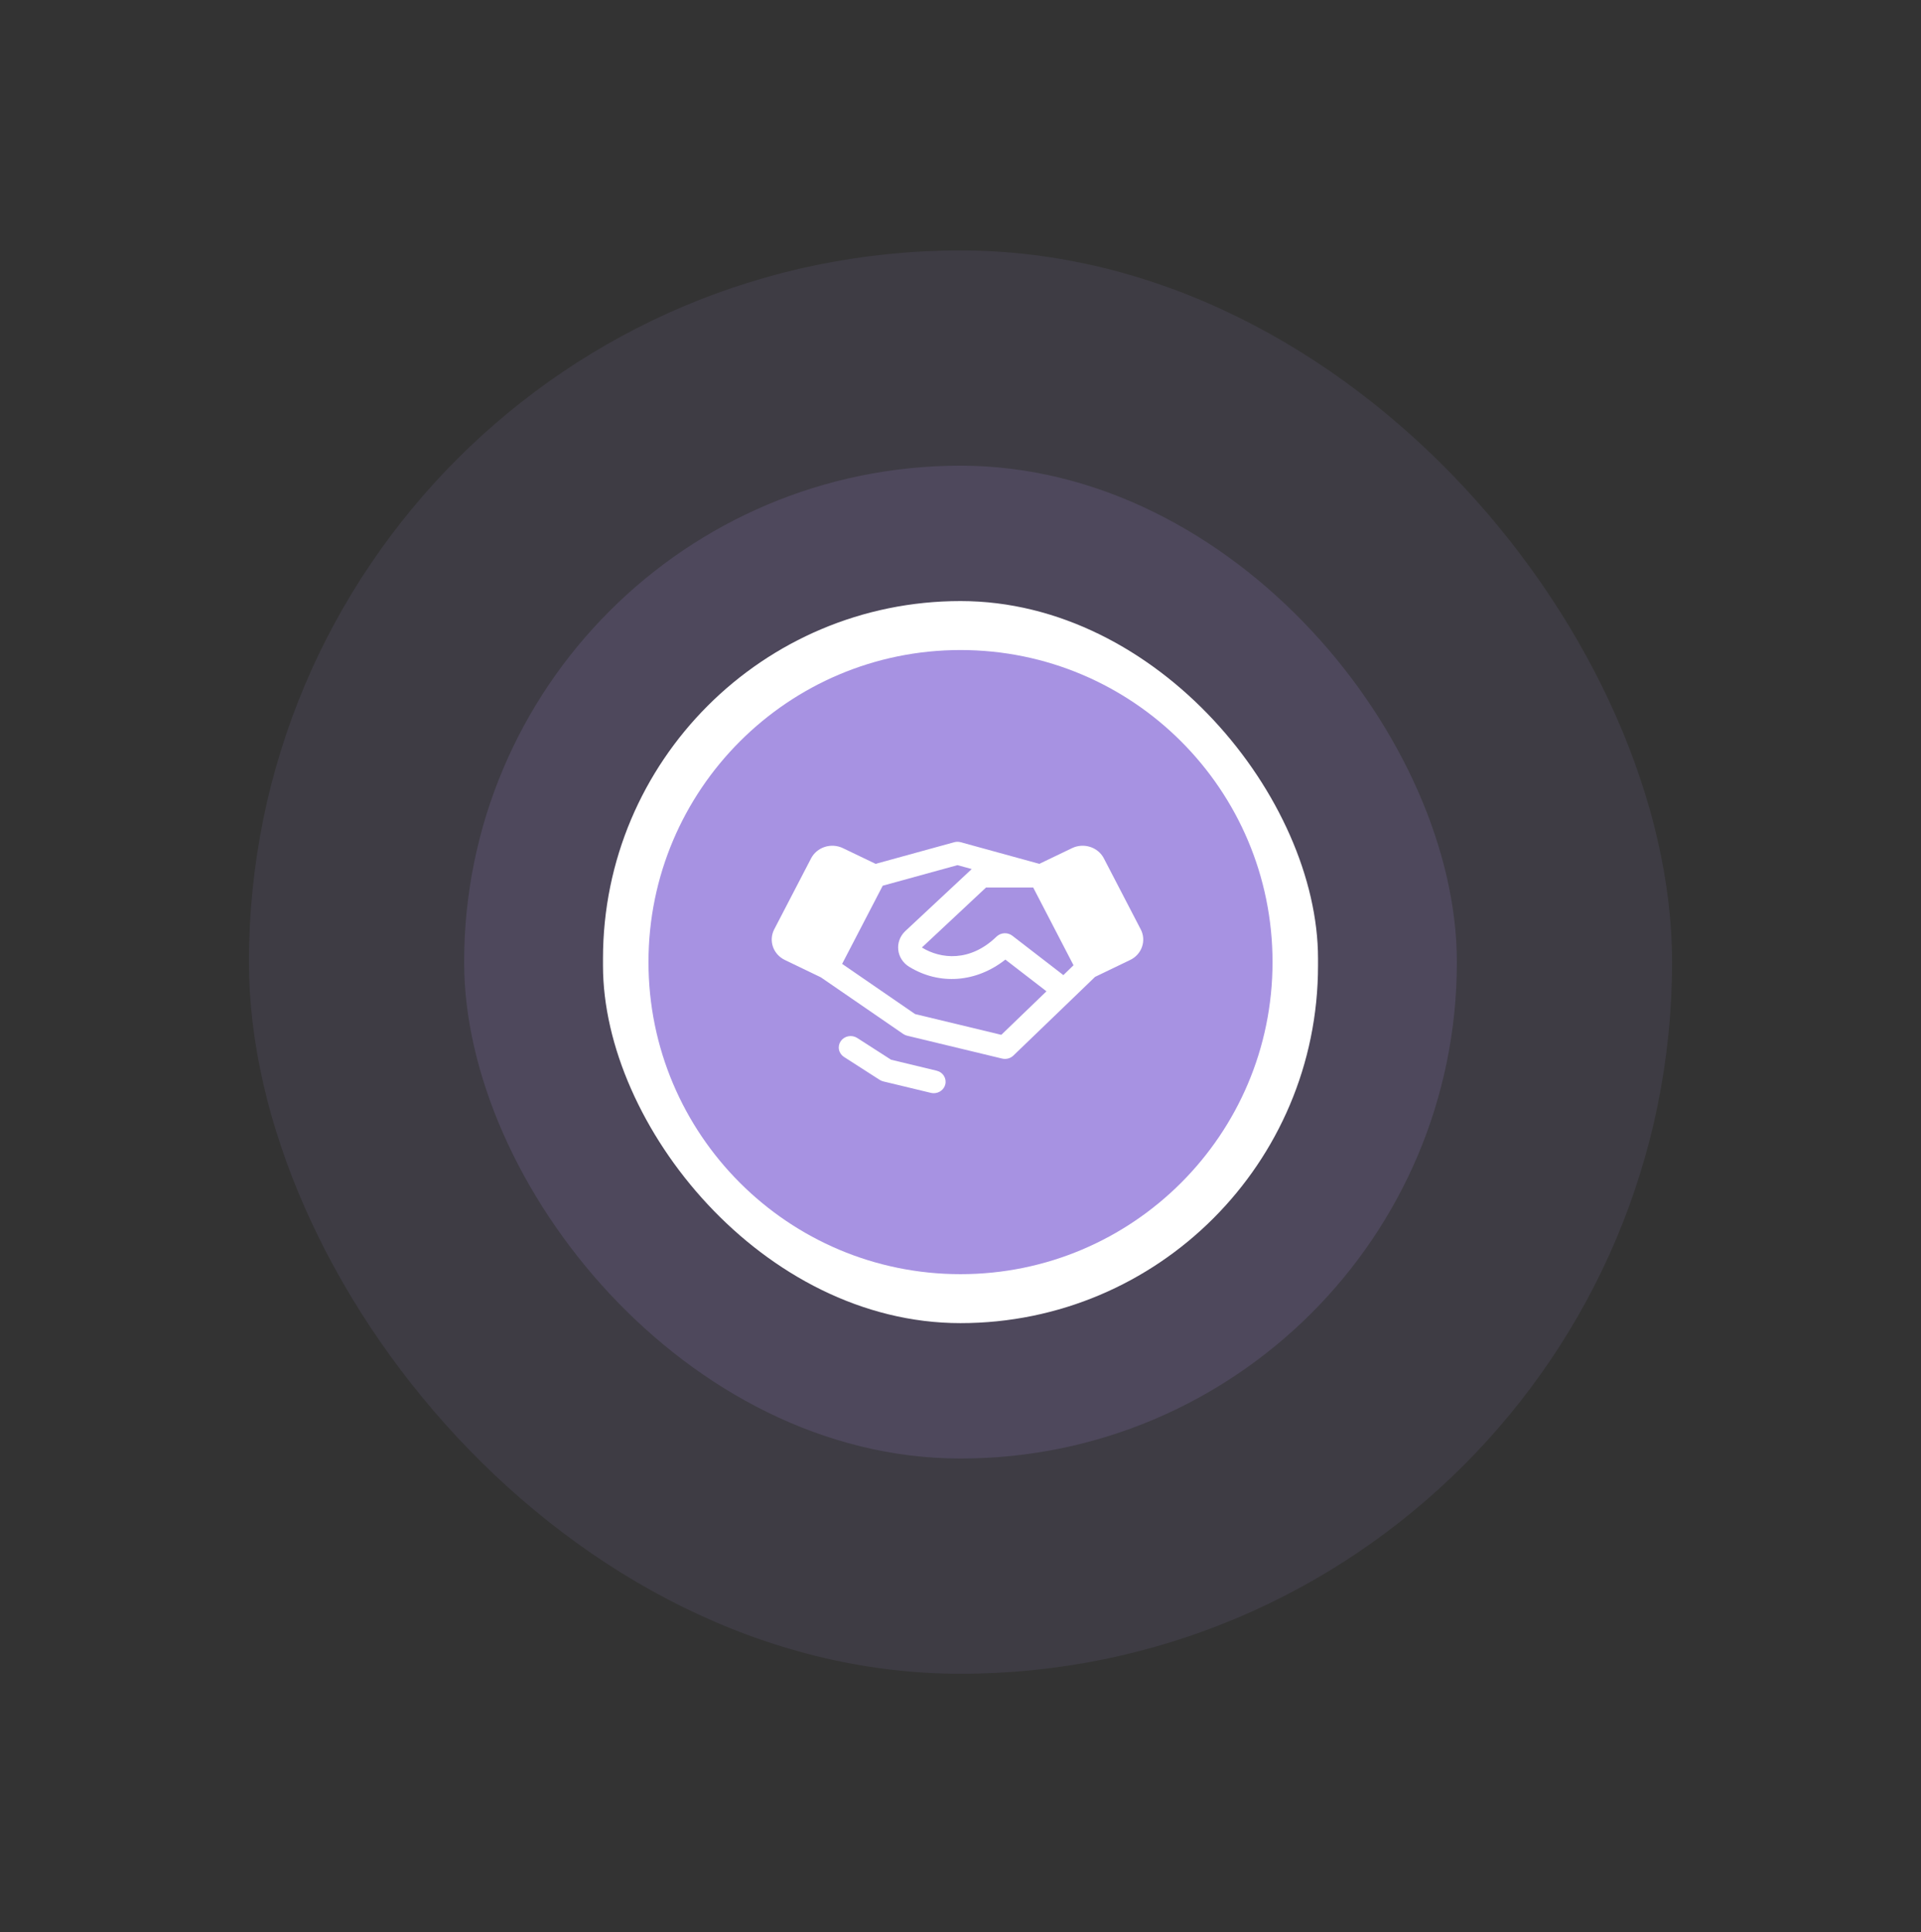
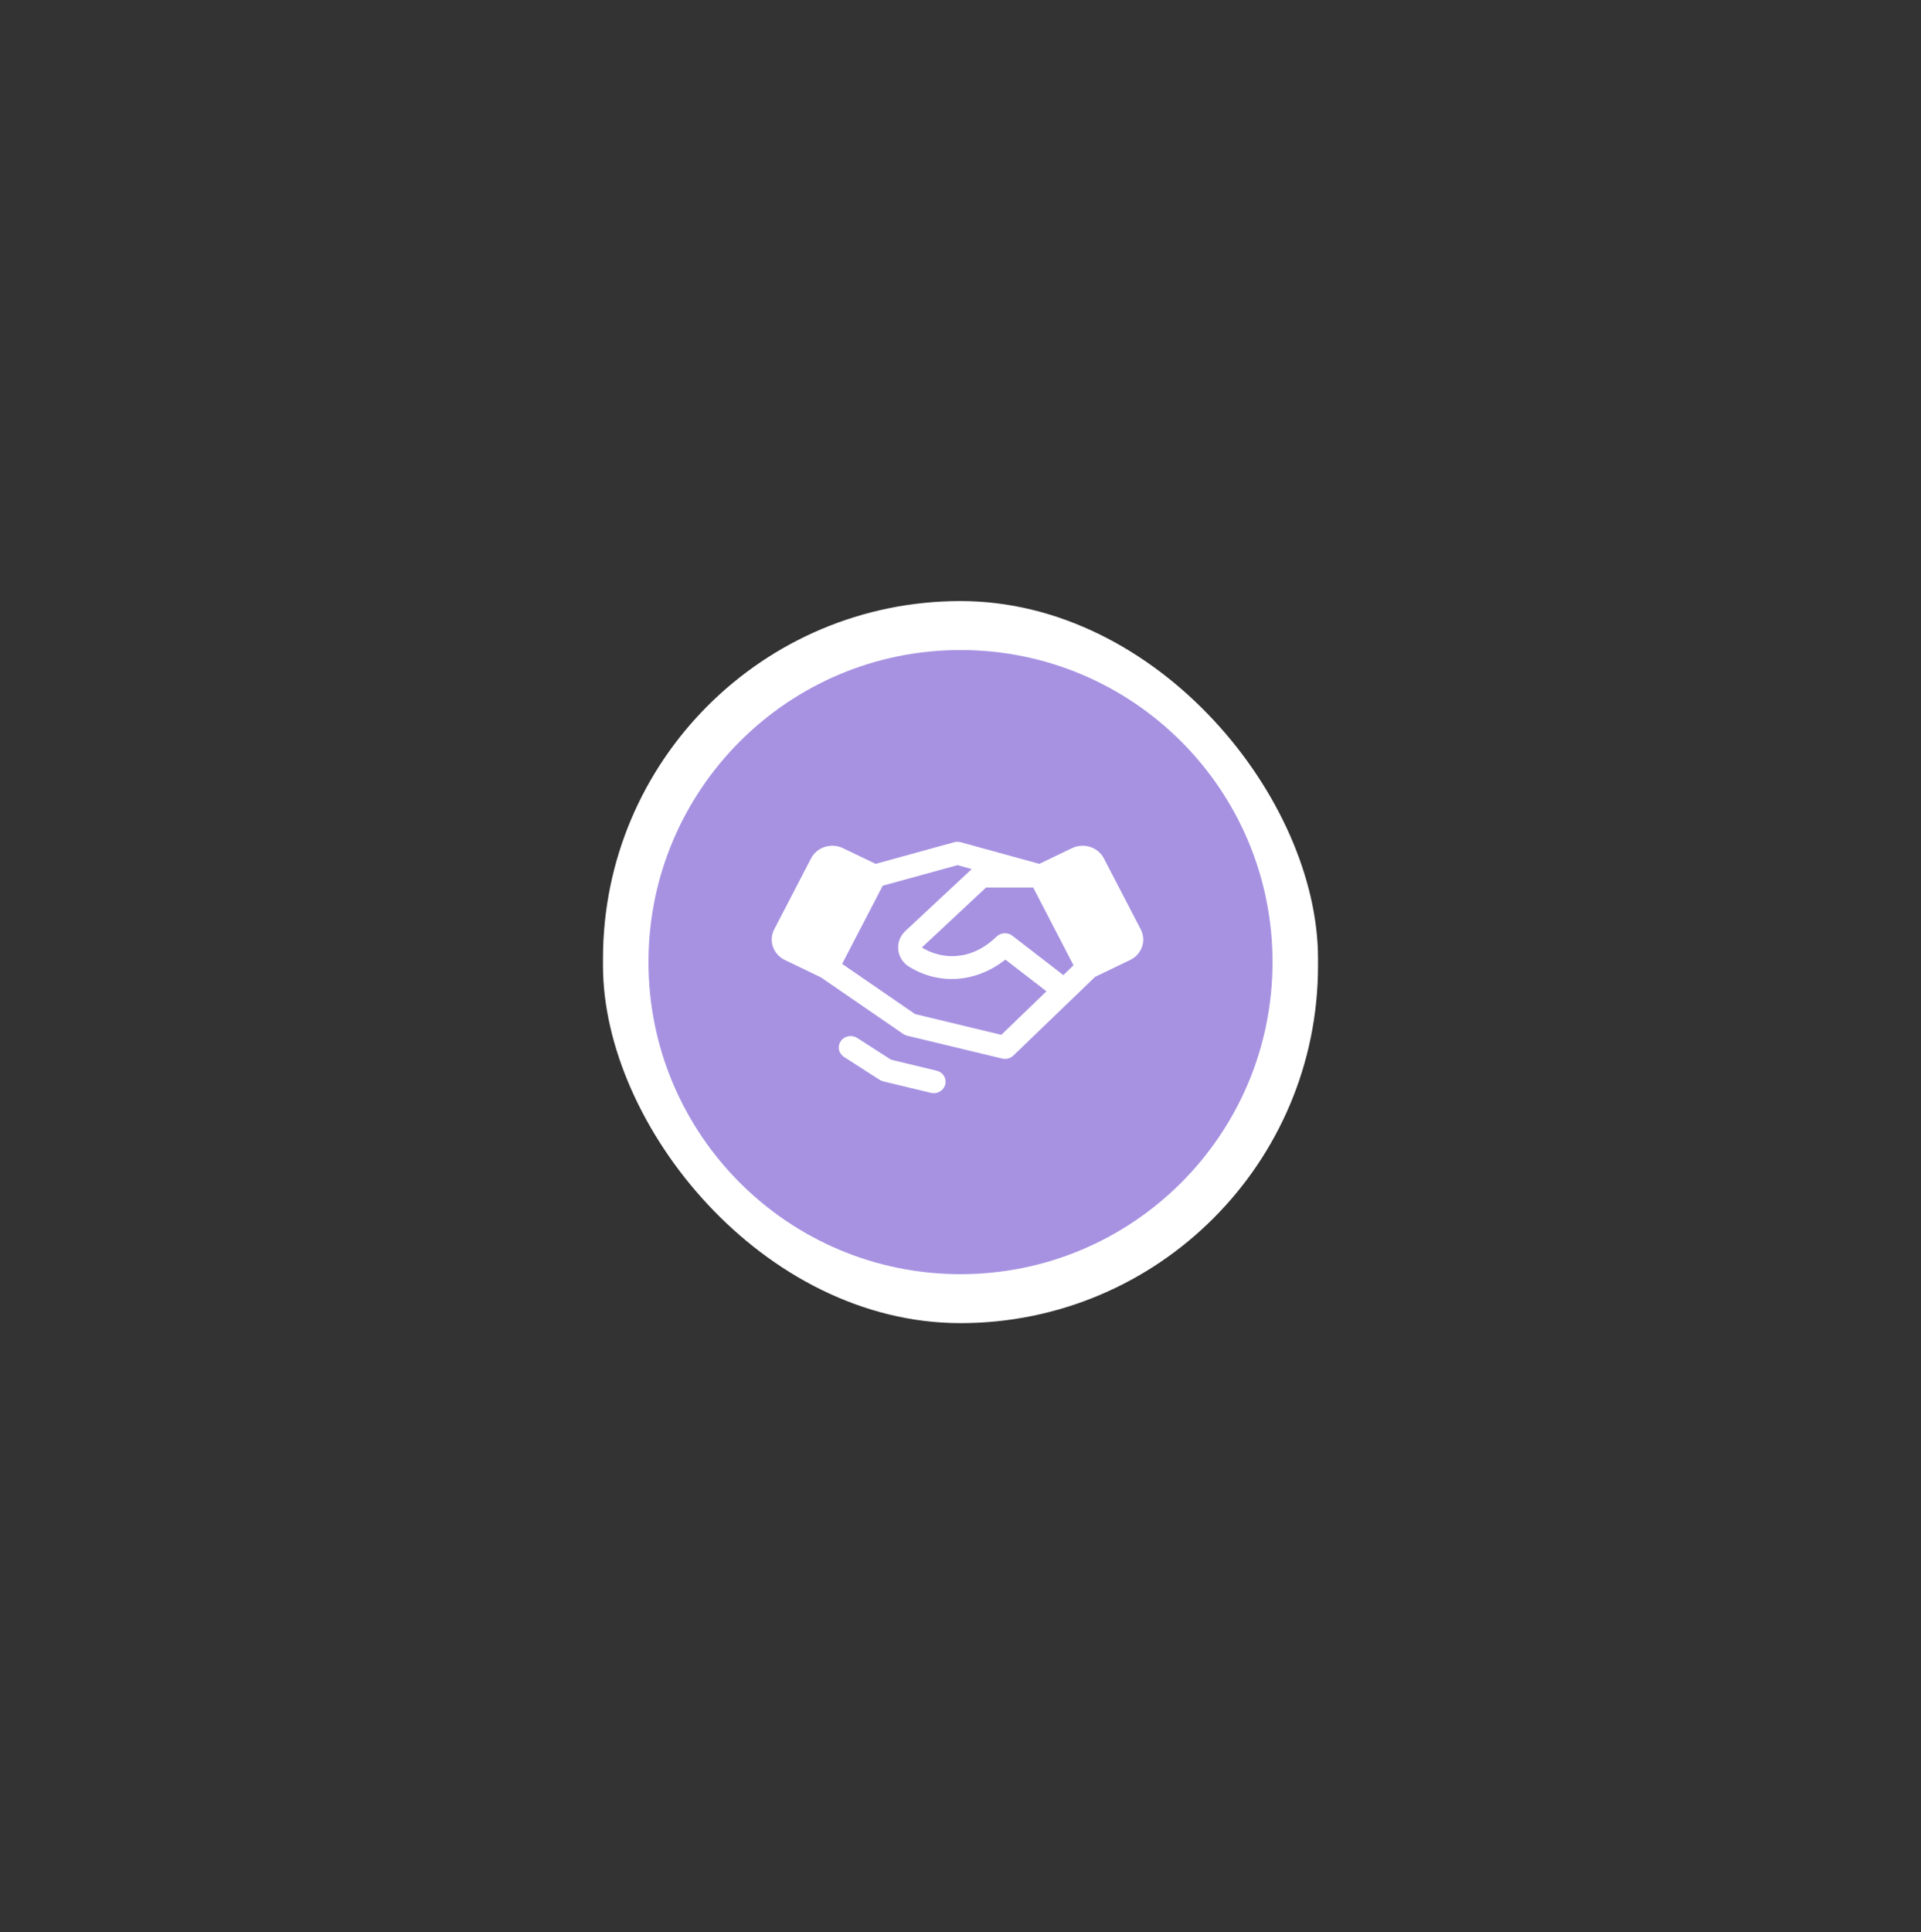
<svg xmlns="http://www.w3.org/2000/svg" width="176" height="177" viewBox="0 0 176 177" fill="none">
  <rect x="0" y="0" width="176" height="177" fill="#333333" stroke="none" />
-   <rect x="22.808" y="22.943" width="130.385" height="130.385" rx="65.193" fill="#A792E2" fill-opacity="0.1" />
-   <rect x="42.524" y="42.66" width="90.952" height="90.952" rx="45.476" fill="#A792E2" fill-opacity="0.15" />
  <rect x="55.245" y="55.062" width="65.511" height="66.147" rx="32.755" fill="white" />
-   <path d="M116.588 88.134C116.588 103.924 103.791 116.723 88 116.723C72.212 116.723 59.413 103.924 59.413 88.134C59.413 72.347 72.212 59.548 88 59.548C103.79 59.548 116.588 72.347 116.588 88.134Z" fill="#A792E2" />
+   <path d="M116.588 88.134C116.588 103.924 103.791 116.723 88 116.723C72.212 116.723 59.413 103.924 59.413 88.134C59.413 72.347 72.212 59.548 88 59.548C103.79 59.548 116.588 72.347 116.588 88.134" fill="#A792E2" />
  <path d="M86.604 99.351C86.546 99.578 86.41 99.778 86.219 99.922C86.028 100.066 85.793 100.144 85.55 100.144C85.459 100.144 85.367 100.134 85.278 100.112L80.931 99.066C80.81 99.037 80.695 98.987 80.591 98.921L77.331 96.827C77.091 96.673 76.924 96.434 76.868 96.162C76.811 95.889 76.87 95.607 77.029 95.376C77.189 95.145 77.438 94.985 77.721 94.93C78.004 94.876 78.297 94.932 78.537 95.086L81.64 97.079L85.805 98.082C85.945 98.115 86.076 98.173 86.191 98.255C86.307 98.336 86.405 98.439 86.479 98.557C86.553 98.675 86.602 98.805 86.624 98.942C86.645 99.078 86.639 99.217 86.604 99.351ZM104.632 86.731C104.543 86.992 104.401 87.233 104.214 87.441C104.028 87.649 103.8 87.819 103.545 87.941L100.328 89.49L98.279 91.465L92.844 96.698C92.712 96.826 92.547 96.918 92.366 96.966C92.185 97.014 91.994 97.017 91.812 96.973L83.117 94.879C82.985 94.847 82.86 94.792 82.749 94.716L75.206 89.53L71.907 87.941C71.391 87.693 70.999 87.258 70.817 86.732C70.634 86.205 70.677 85.63 70.934 85.134L74.31 78.633C74.568 78.136 75.02 77.759 75.567 77.583C76.113 77.407 76.71 77.448 77.226 77.696L80.223 79.135L87.424 77.154C87.619 77.101 87.826 77.101 88.021 77.154L95.222 79.135L98.219 77.696C98.735 77.448 99.332 77.407 99.878 77.583C100.425 77.759 100.877 78.136 101.135 78.633L104.511 85.134C104.64 85.379 104.717 85.647 104.737 85.921C104.758 86.195 104.722 86.471 104.632 86.731ZM95.876 90.811L92.111 87.907C89.456 90.001 86.085 90.277 83.292 88.561C83.017 88.393 82.785 88.168 82.613 87.901C82.441 87.635 82.333 87.335 82.298 87.023C82.263 86.712 82.3 86.396 82.408 86.1C82.516 85.805 82.692 85.536 82.922 85.314C82.926 85.311 82.93 85.307 82.933 85.304L89.028 79.612L87.724 79.253L80.874 81.138L77.155 88.299L83.84 92.897L91.739 94.798L95.876 90.811ZM98.354 88.424L94.661 81.304H90.338L84.463 86.799C86.183 87.858 88.88 88.149 91.3 85.801C91.489 85.618 91.742 85.508 92.009 85.493C92.277 85.478 92.541 85.56 92.751 85.721L97.426 89.328L98.354 88.424Z" fill="white" />
</svg>